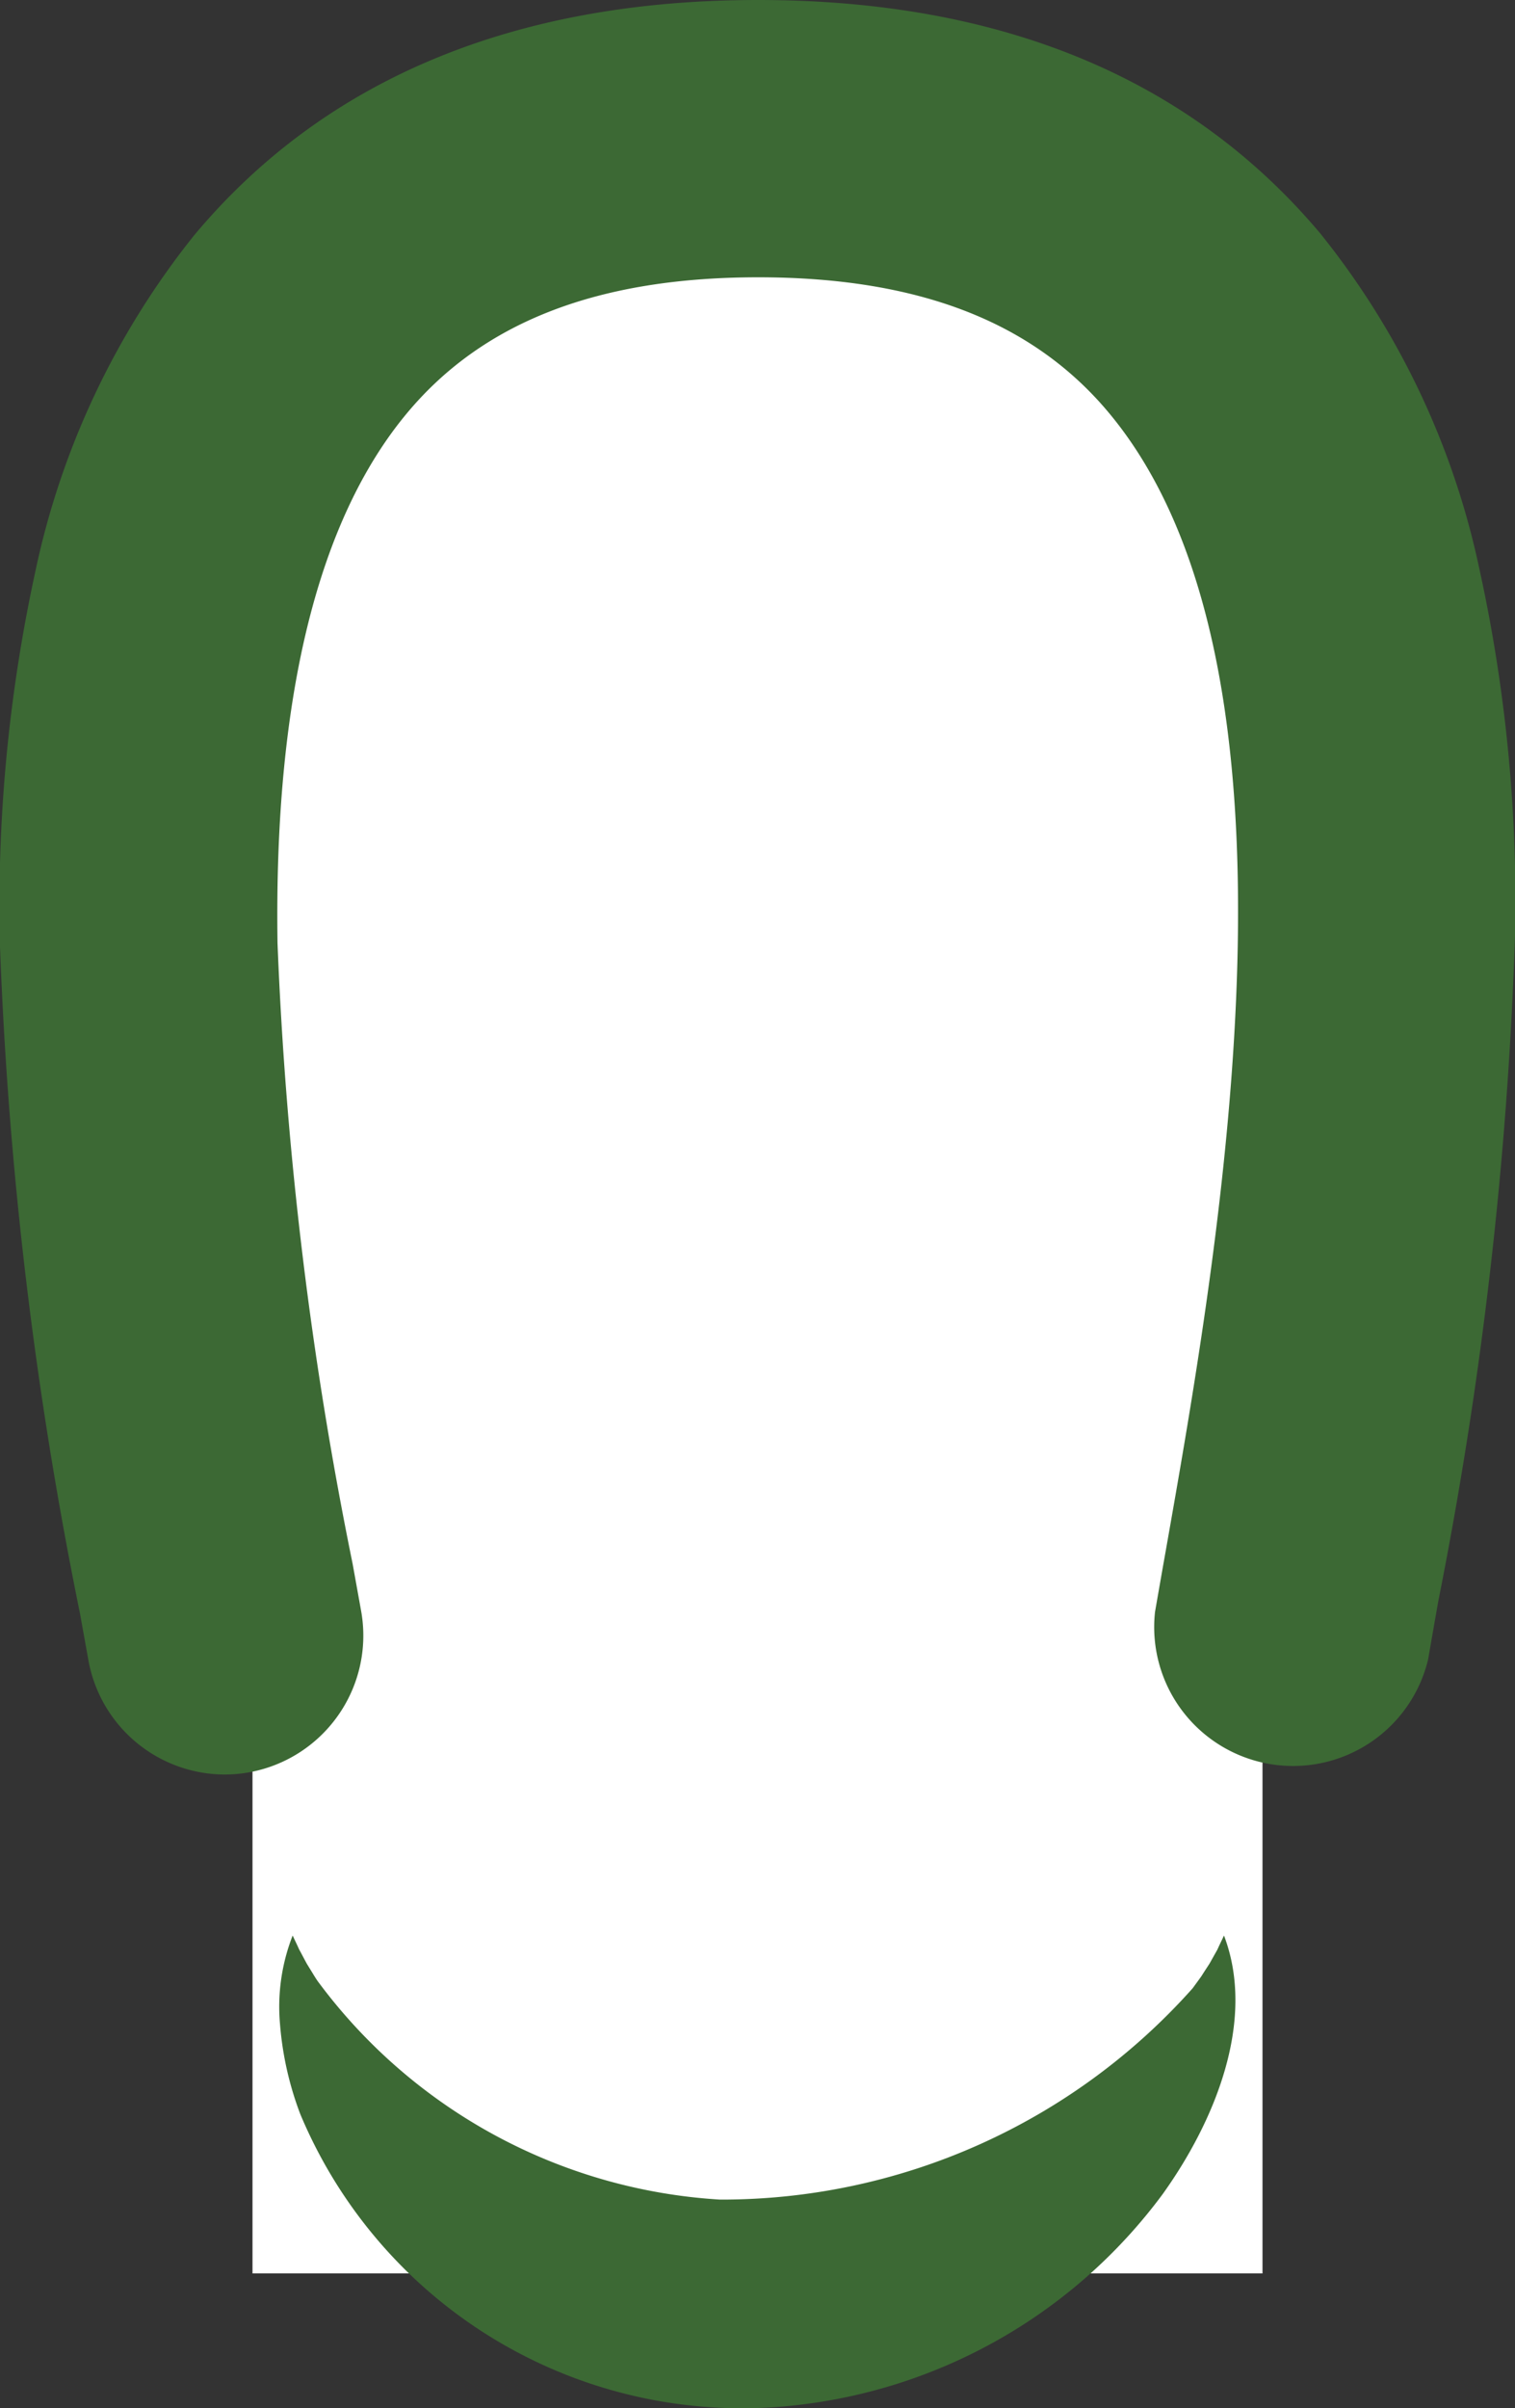
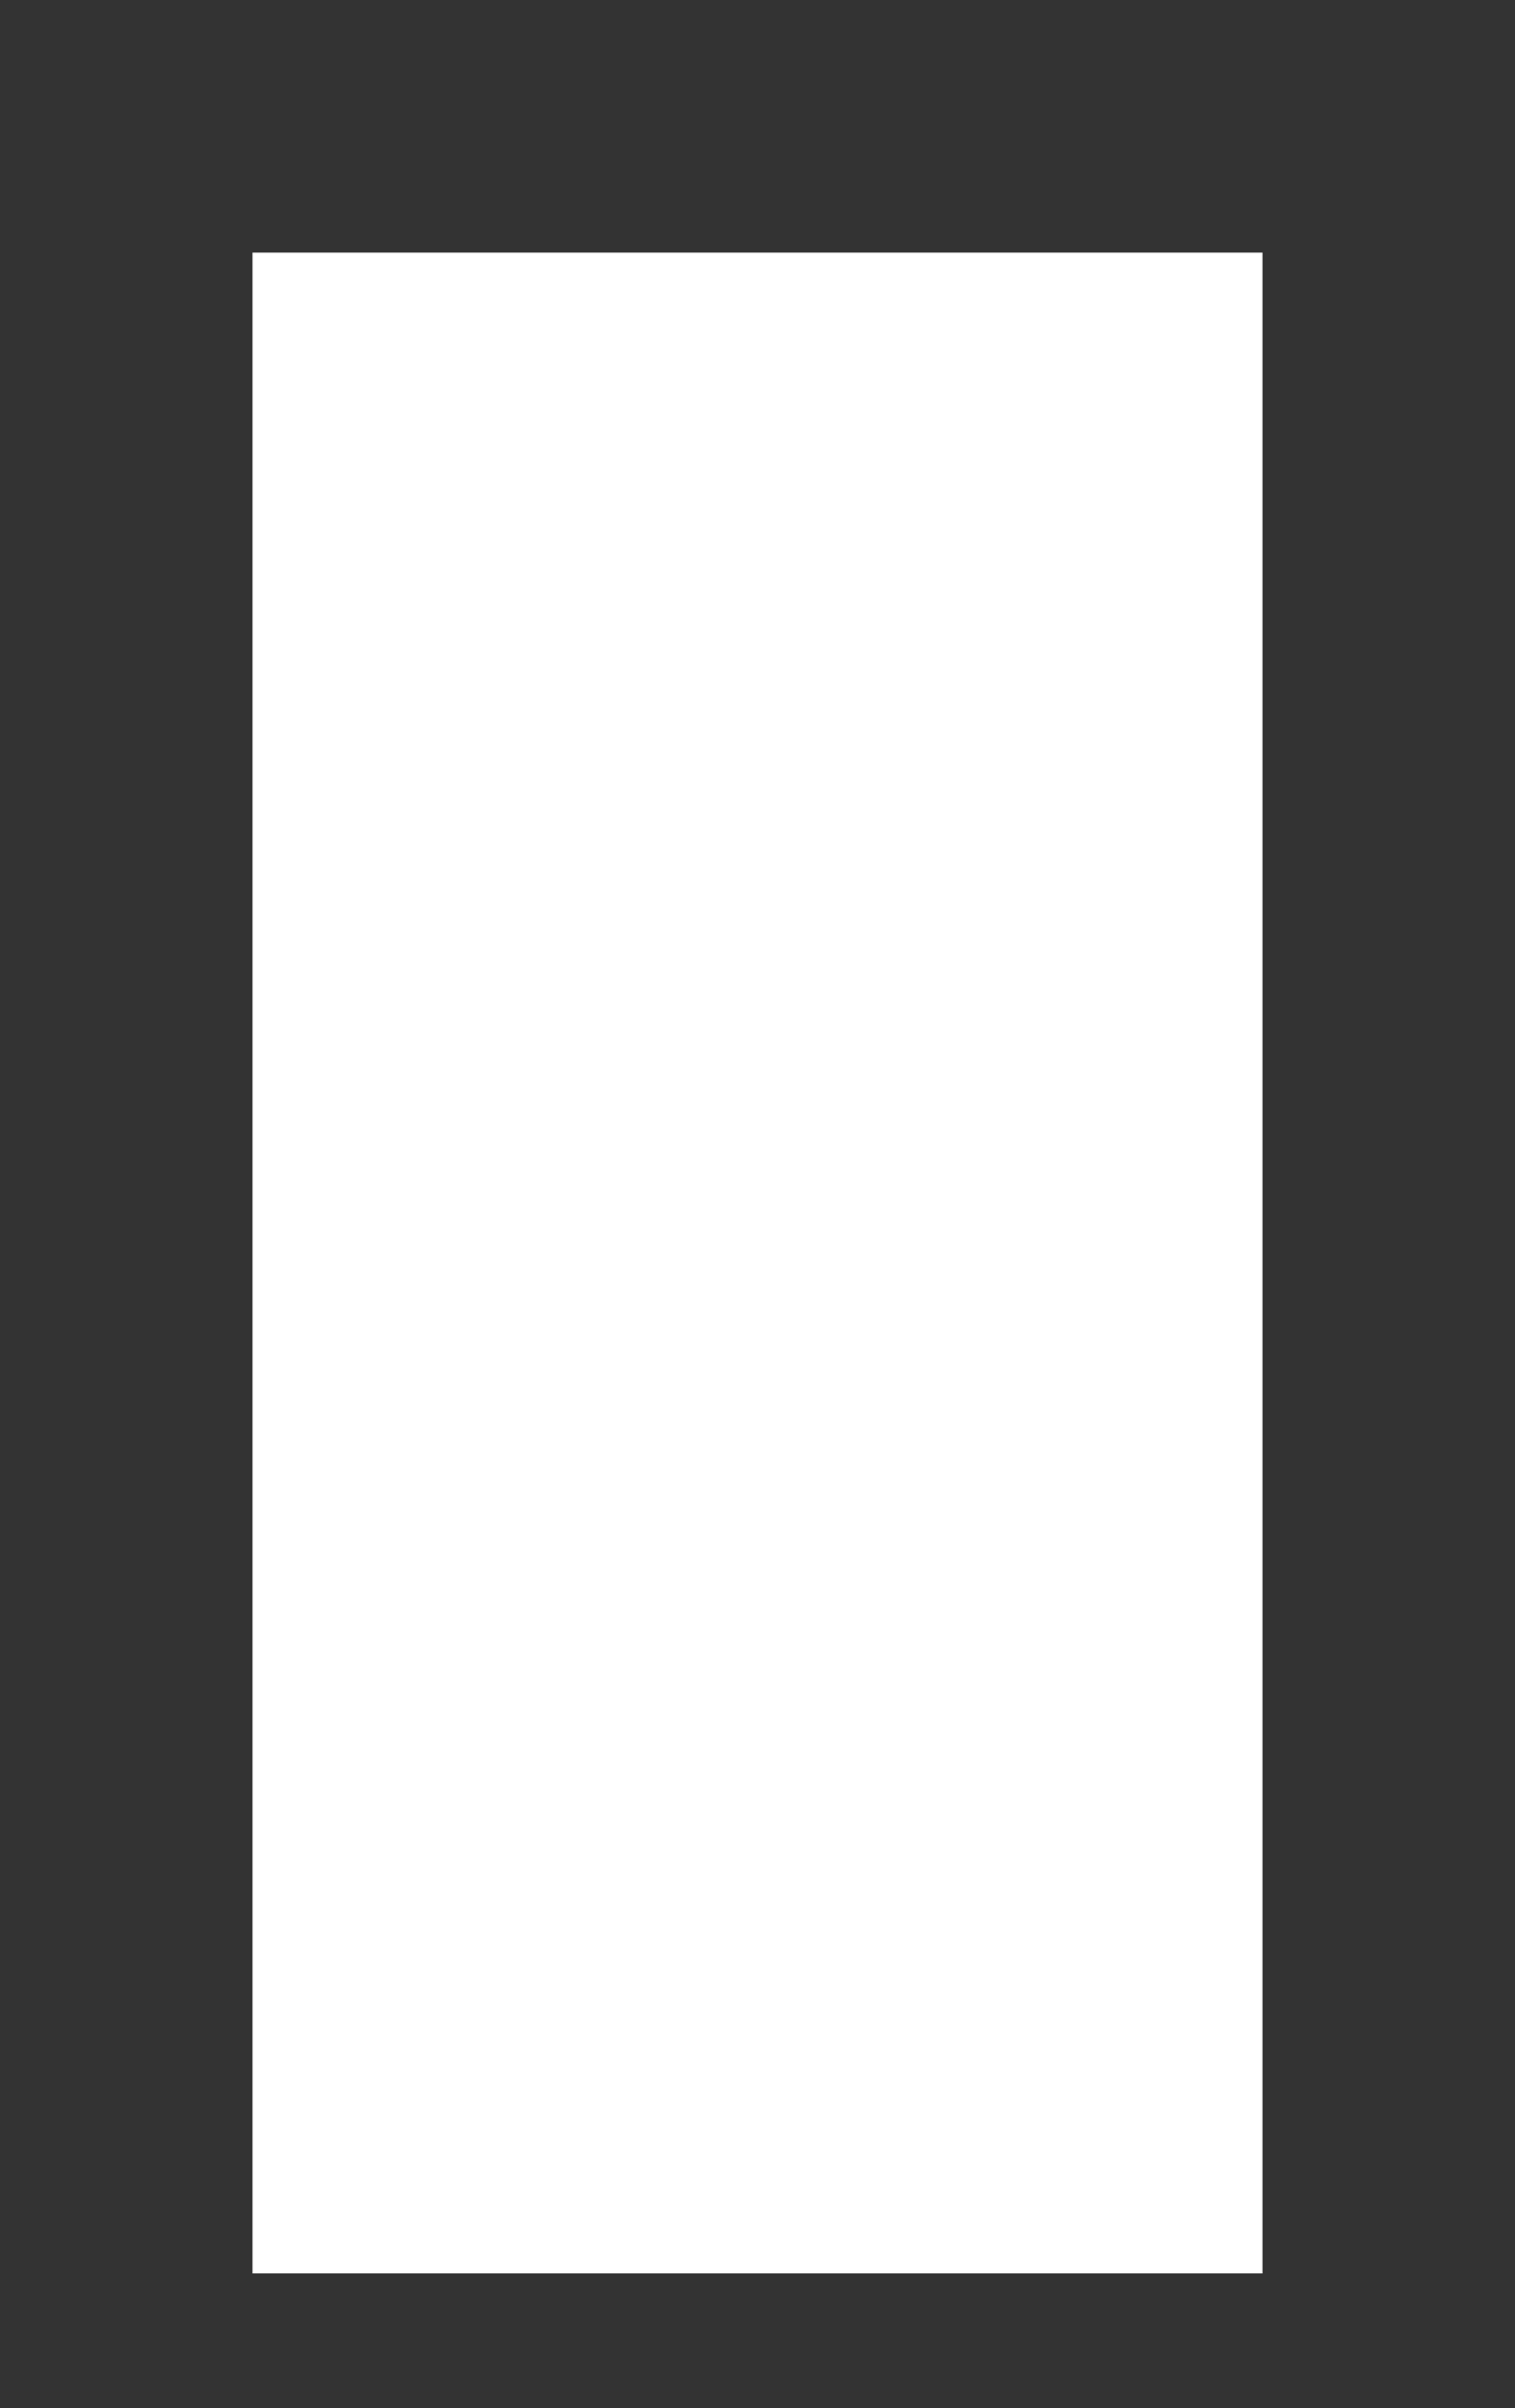
<svg xmlns="http://www.w3.org/2000/svg" id="グループ_155" data-name="グループ 155" width="24" height="38.133" viewBox="0 0 24 38.133">
  <rect x="0" y="0" width="24" height="38.133" fill="#333333" stroke="none" />
  <defs>
    <clipPath id="clip-path">
-       <rect id="長方形_128" data-name="長方形 128" width="24" height="38.133" fill="#3c6934" />
-     </clipPath>
+       </clipPath>
  </defs>
  <rect id="長方形_129" data-name="長方形 129" width="16" height="32" transform="translate(4 4)" fill="#fff" />
  <g id="グループ_154" data-name="グループ 154" clip-path="url(#clip-path)">
    <path id="パス_1448" data-name="パス 1448" d="M3.556,28.1A2.2,2.2,0,0,1,1.4,26.288q-.064-.356-.134-.744A64.852,64.852,0,0,1,0,14.99,24.8,24.8,0,0,1,.556,9.068a12.716,12.716,0,0,1,2.518-5.34C5.14,1.254,8.146,0,12.009,0s6.847,1.246,8.909,3.7a12.636,12.636,0,0,1,2.51,5.274A24.518,24.518,0,0,1,24,14.833a64.957,64.957,0,0,1-1.213,10.511q-.087.49-.163.932a2.2,2.2,0,0,1-4.327-.748c.052-.3.107-.615.166-.947.865-4.9,2.475-14.025-.906-18.055-1.205-1.437-3.019-2.135-5.546-2.135s-4.355.7-5.564,2.152c-1.417,1.7-2.107,4.517-2.051,8.384a61.266,61.266,0,0,0,1.19,9.836q.071.393.136.754A2.2,2.2,0,0,1,3.556,28.1" transform="translate(0 0)" fill="#3c6934" />
    <path id="パス_1449" data-name="パス 1449" d="M37.433,155.514c.519,1.364-.164,2.967-.969,4.091a8.368,8.368,0,0,1-5.663,3.328,7.586,7.586,0,0,1-8-4.589,5.139,5.139,0,0,1-.322-1.425,3.094,3.094,0,0,1,.2-1.405l.074.156c.012.025.022.051.035.075.023.04.092.174.117.218l.085.138c.021.035.061.1.085.134a8.564,8.564,0,0,0,6.373,3.46,9.991,9.991,0,0,0,7.489-3.347l.091-.125.046-.064.042-.066.088-.135.079-.141.041-.073c.013-.025.023-.05.035-.075Z" transform="translate(-18.043 -124.864)" fill="#3c6934" />
  </g>
</svg>